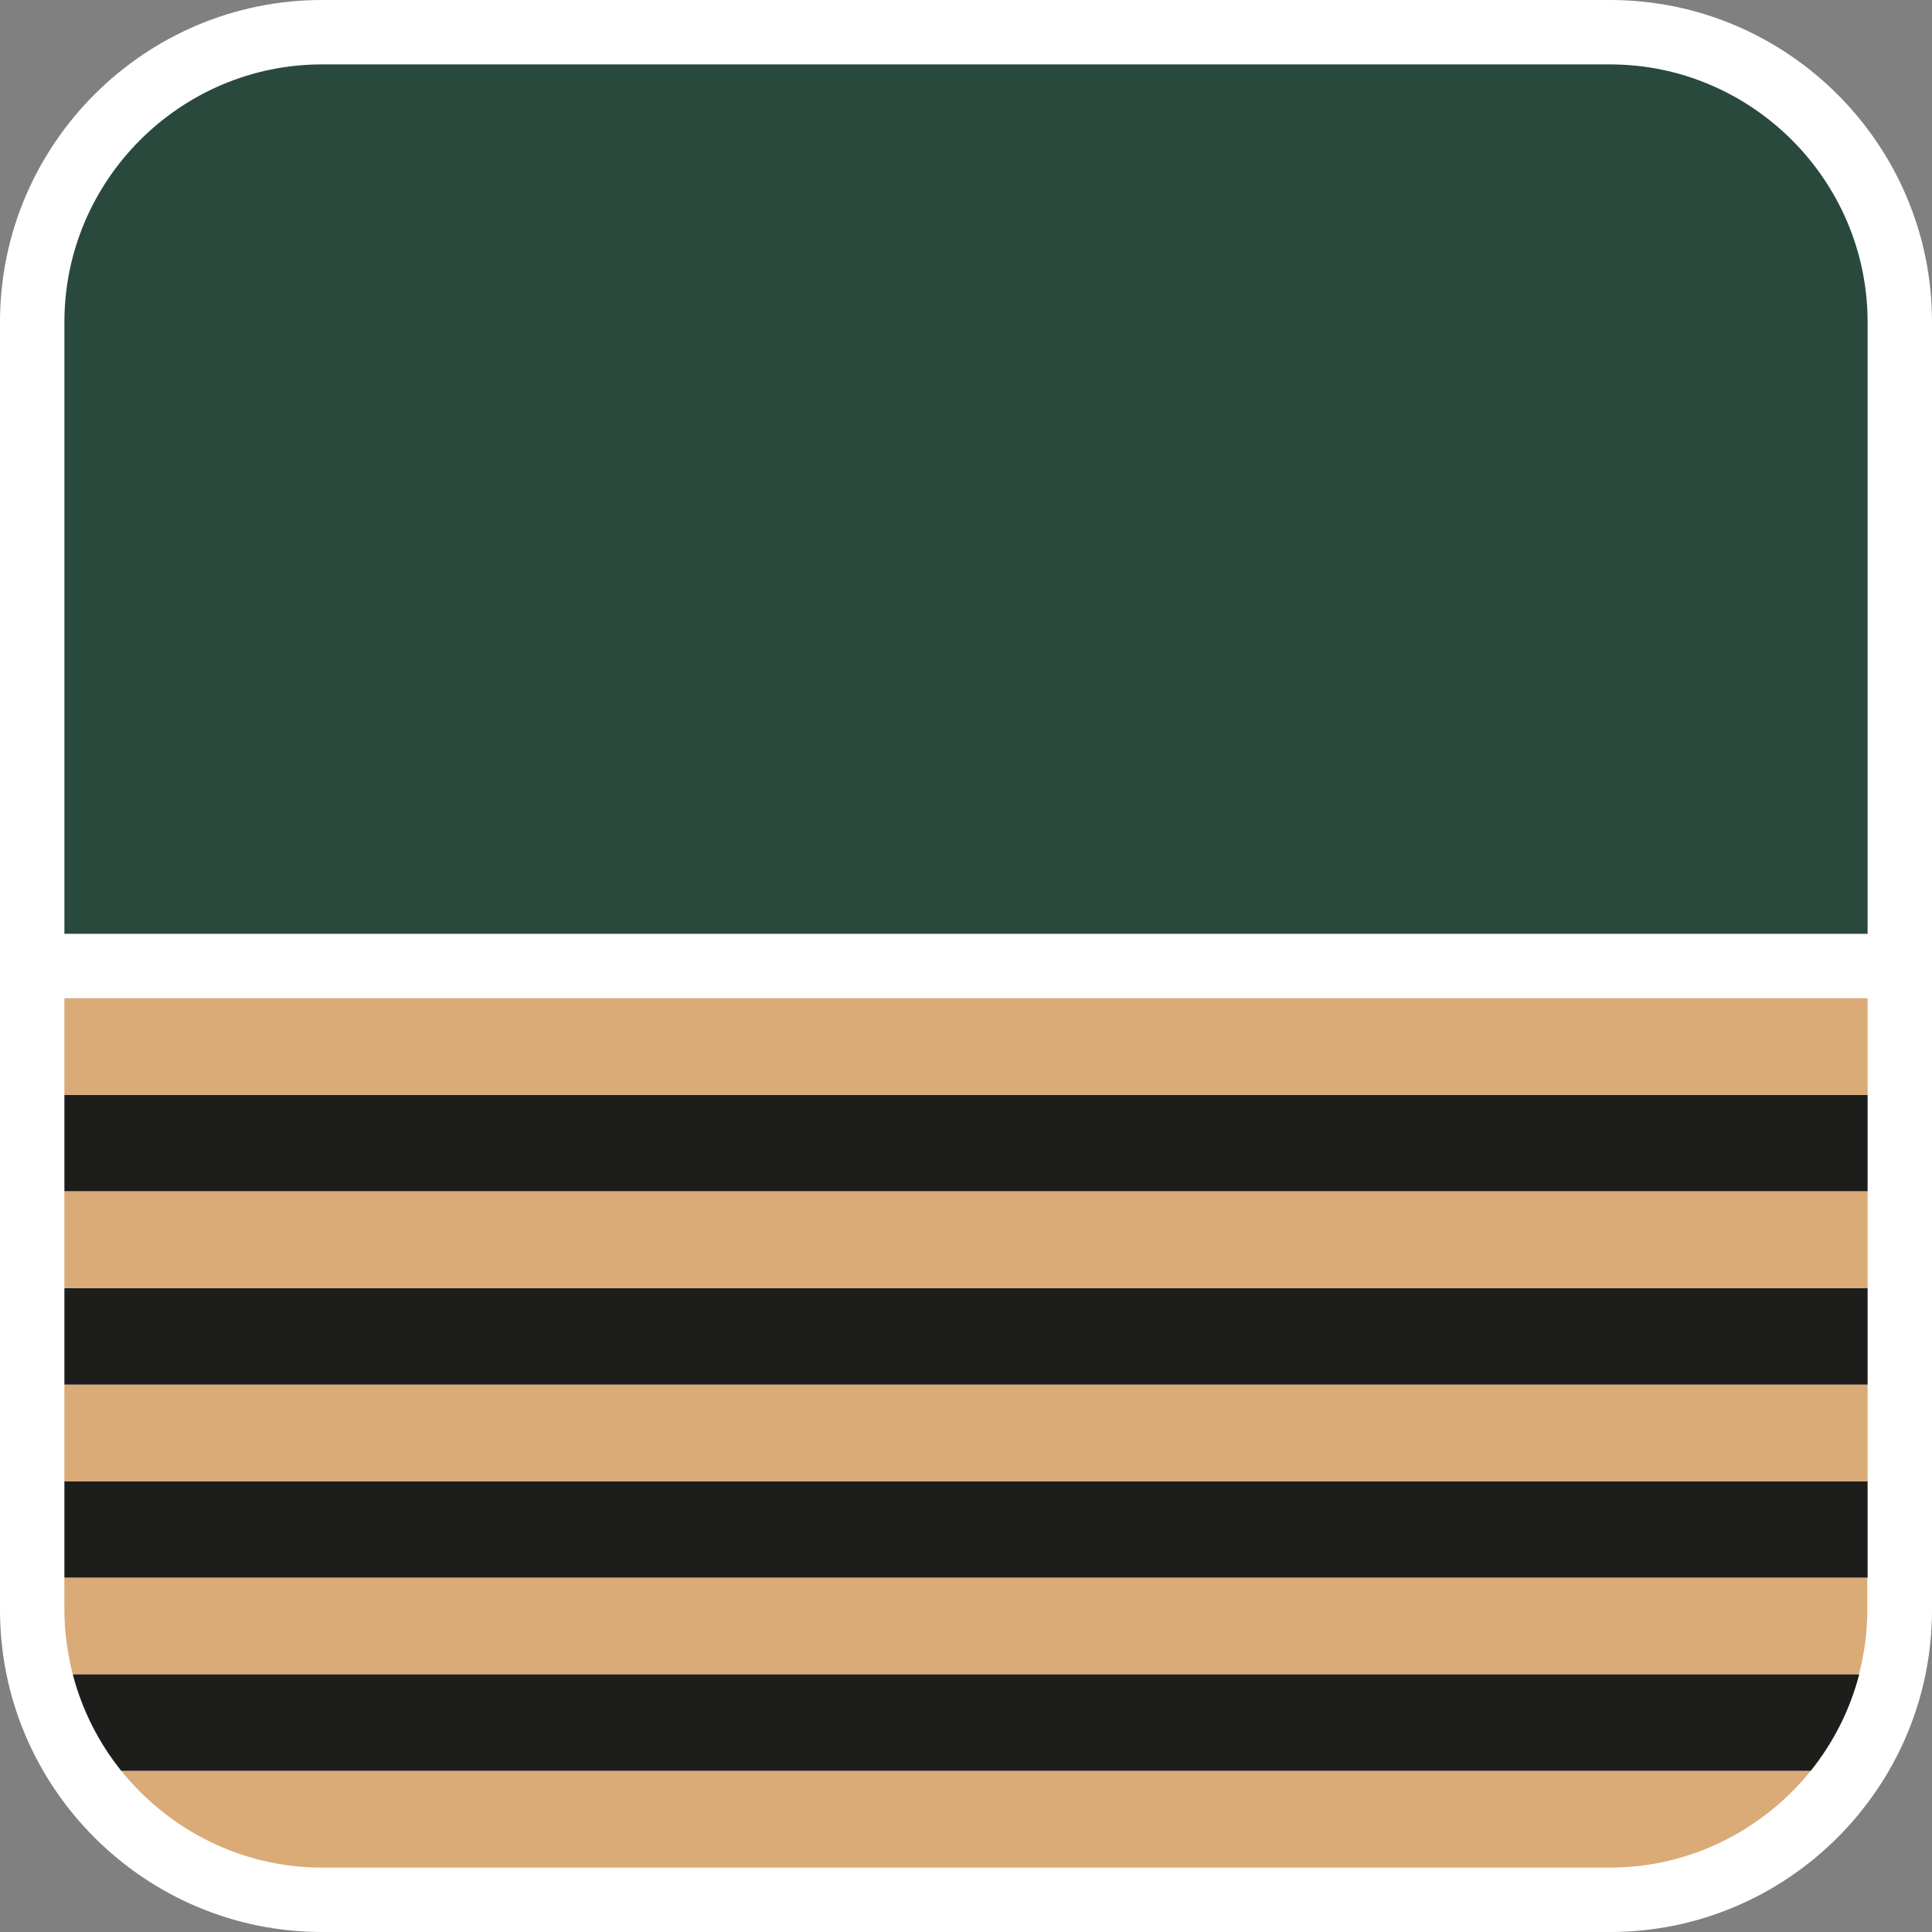
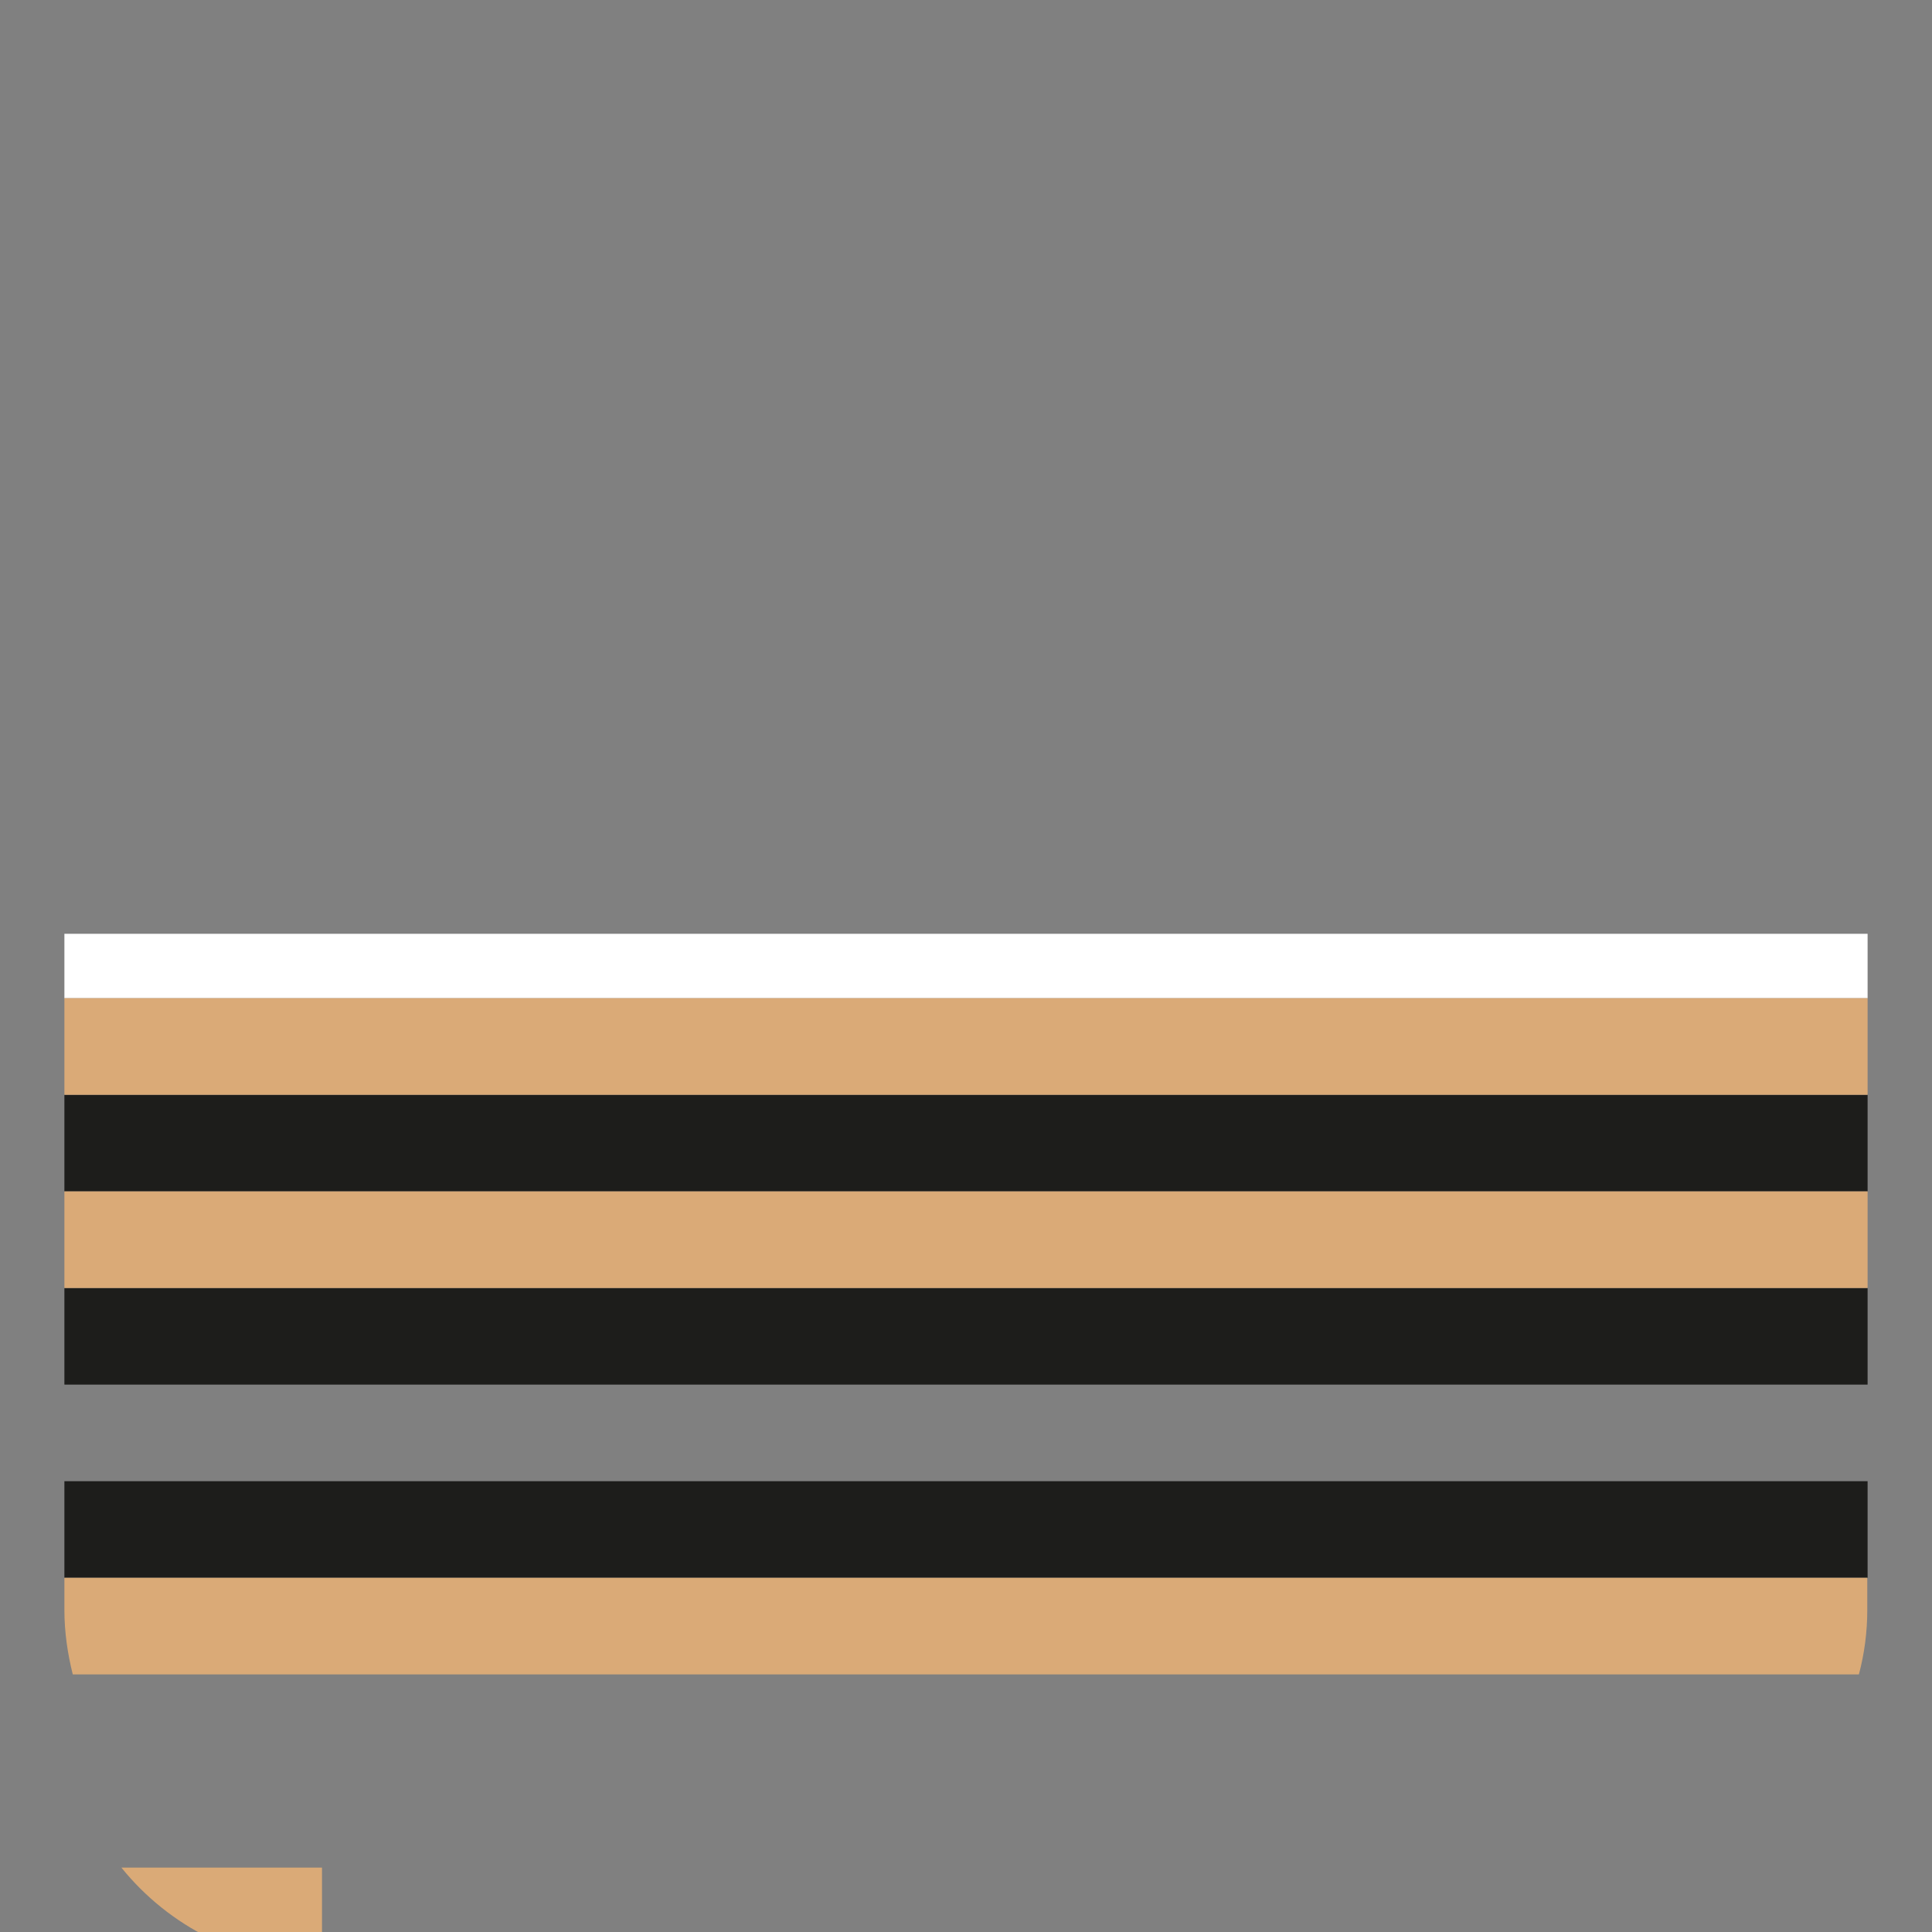
<svg xmlns="http://www.w3.org/2000/svg" viewBox="0 0 60 60">
  <rect x="0" y="0" width="60" height="60" fill="#808080" stroke="none" />
  <defs>
    <style>
      .cls-1 {
        fill: #2a493d;
      }
      .cls-1, .cls-2, .cls-3, .cls-4 {
        stroke-width: 0px;
      }
      .cls-2 {
        fill: #1d1d1b;
      }
      .cls-3 {
        fill: #daaa77;
      }
      .cls-4 {
        fill: #fff;
      }
    </style>
  </defs>
-   <path class="cls-4" d="m50,0H10C4.49,0,0,4.49,0,10v40c0,5.51,4.49,10,10,10h40c5.51,0,10-4.49,10-10V10c0-5.51-4.49-10-10-10h0Z" />
  <rect class="cls-2" x="2" y="46" width="56" height="3" />
  <path class="cls-3" d="m2,50c0,.69.1,1.36.26,2h55.47c.17-.64.26-1.31.26-2v-1H2v1Z" />
-   <rect class="cls-3" x="2" y="43" width="56" height="3" />
-   <path class="cls-2" d="m3.77,55h52.46c.7-.87,1.22-1.89,1.51-3H2.26c.29,1.11.81,2.13,1.51,3Z" />
-   <path class="cls-3" d="m10,58h40c2.51,0,4.76-1.18,6.23-3H3.77c1.47,1.82,3.72,3,6.23,3Z" />
+   <path class="cls-3" d="m10,58h40H3.77c1.47,1.82,3.72,3,6.23,3Z" />
  <rect class="cls-2" x="2" y="34" width="56" height="3" />
  <rect class="cls-2" x="2" y="40" width="56" height="3" />
  <rect class="cls-4" x="2" y="29" width="56" height="2" />
  <rect class="cls-3" x="2" y="31" width="56" height="3" />
-   <path class="cls-1" d="m58,10c0-4.4-3.6-8-8-8H10C5.6,2,2,5.6,2,10v19h56V10Z" />
  <rect class="cls-3" x="2" y="37" width="56" height="3" />
</svg>